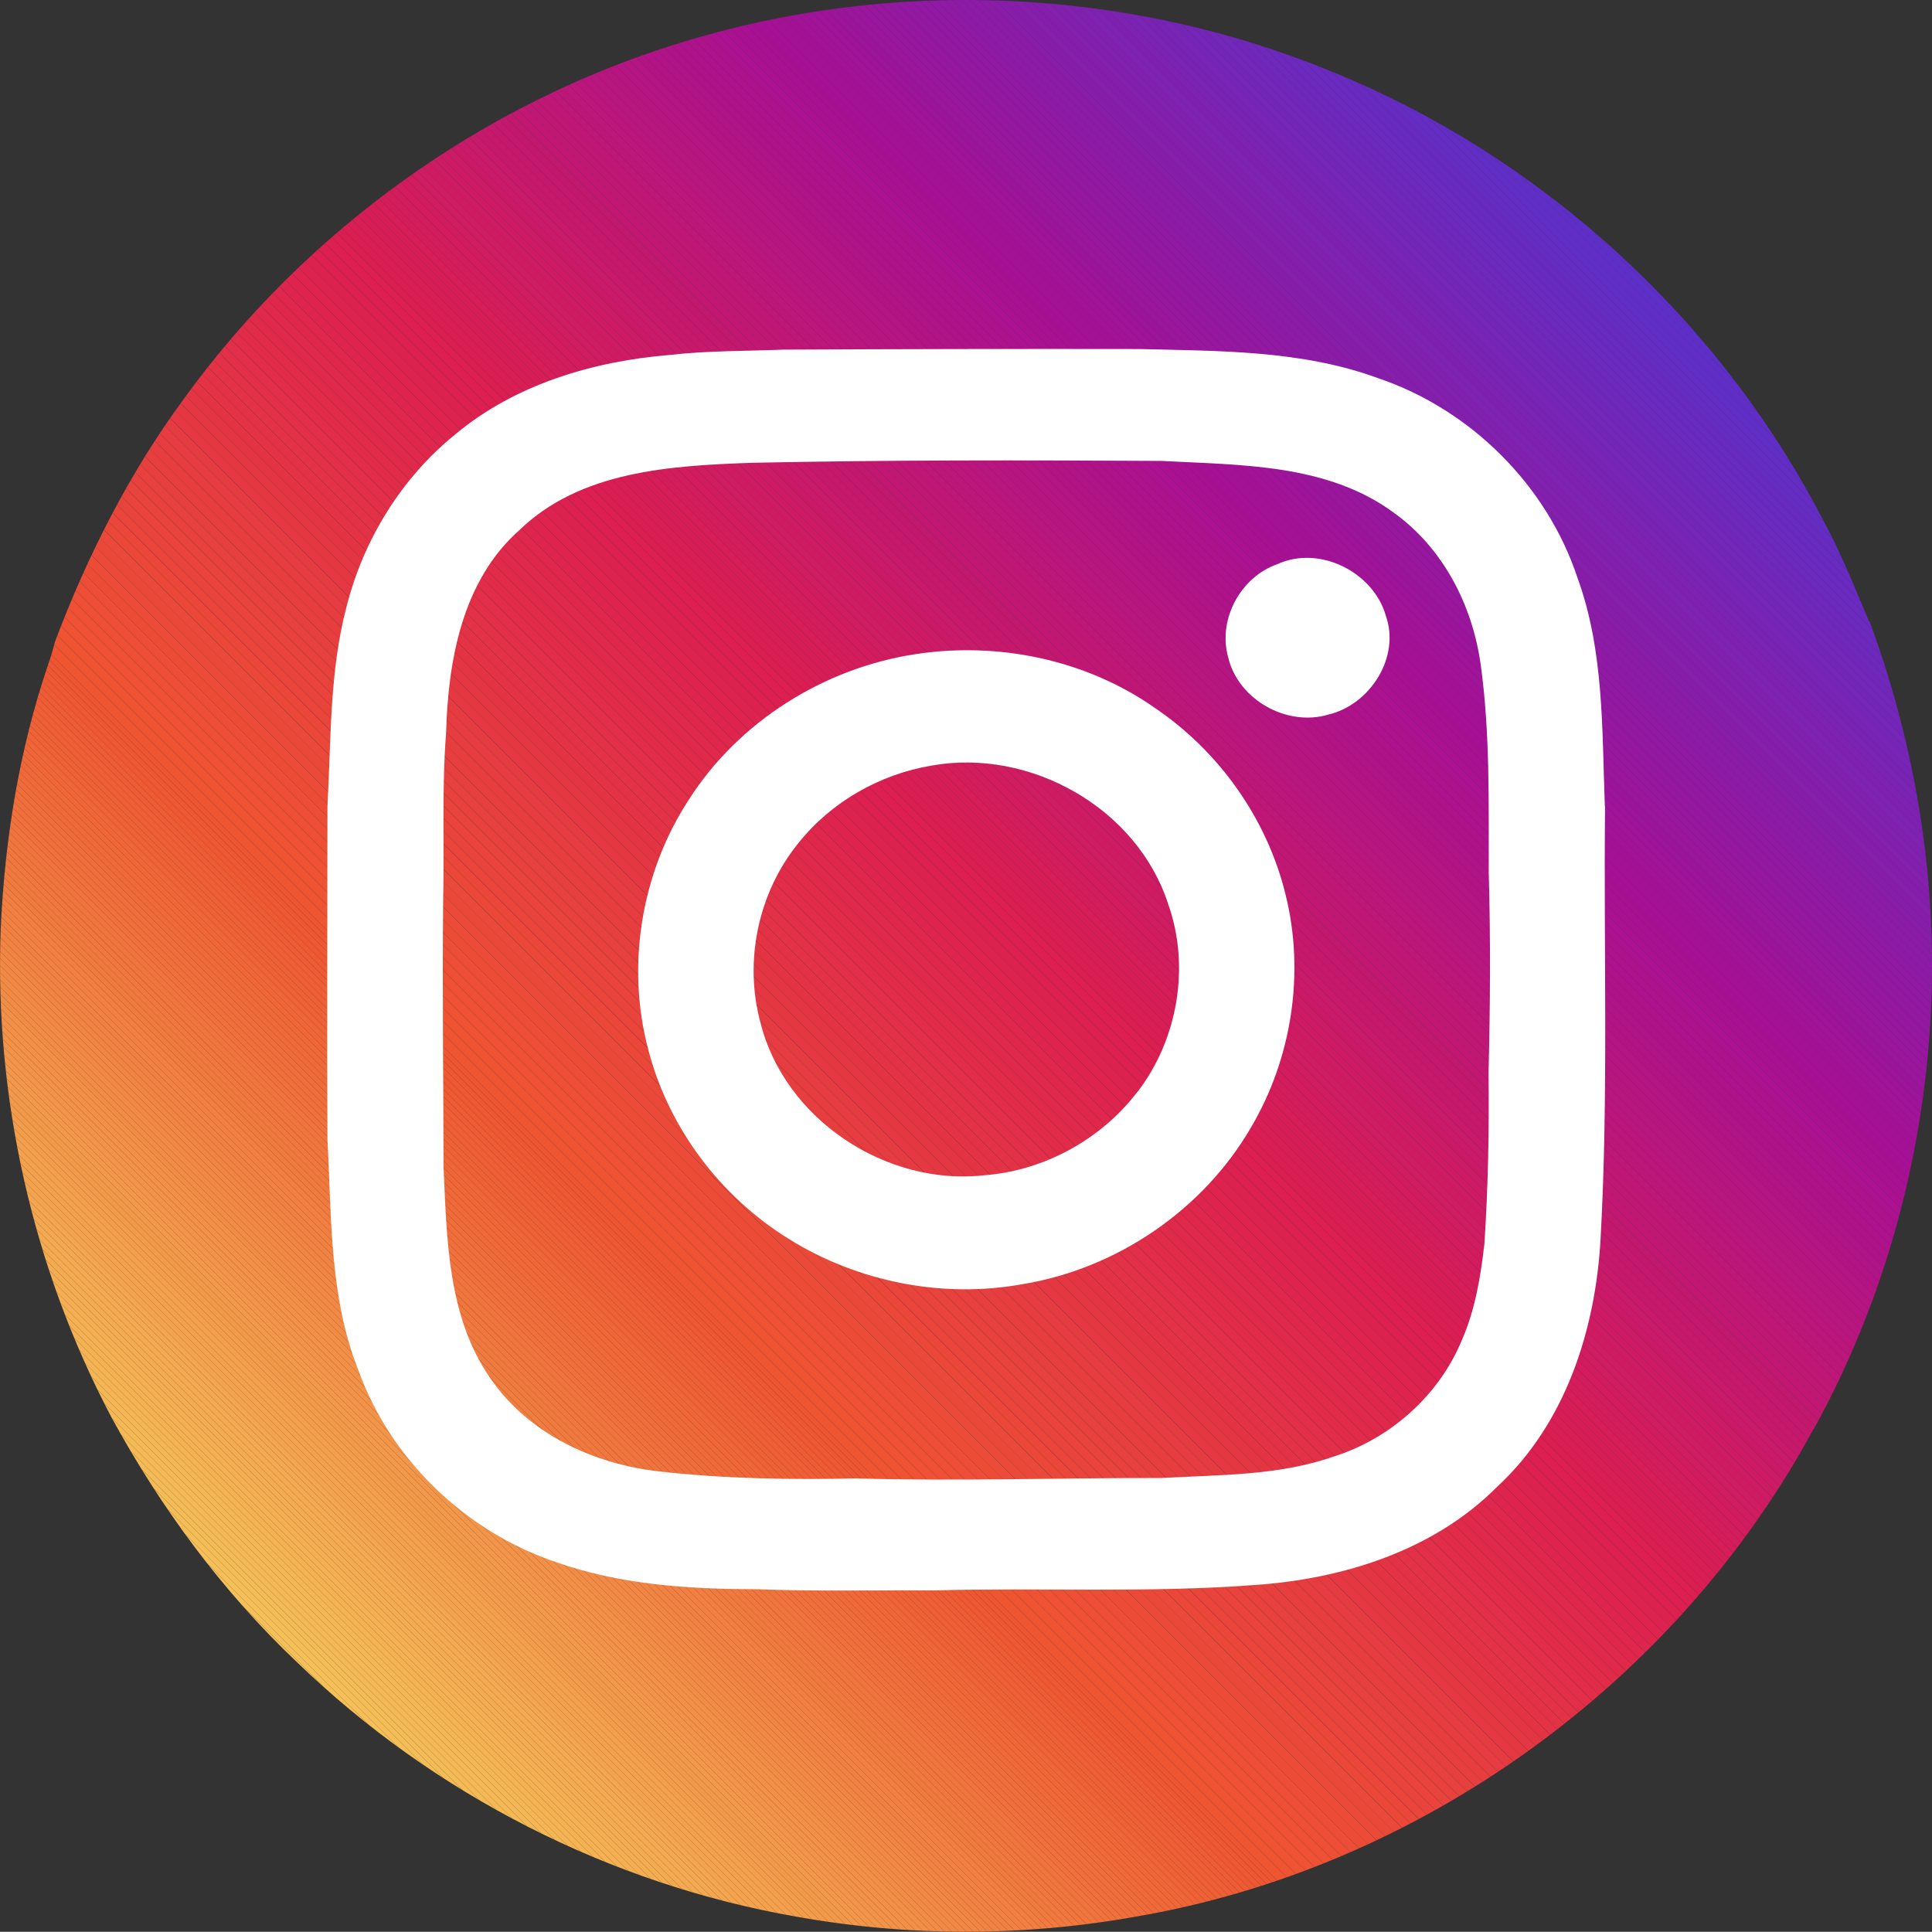
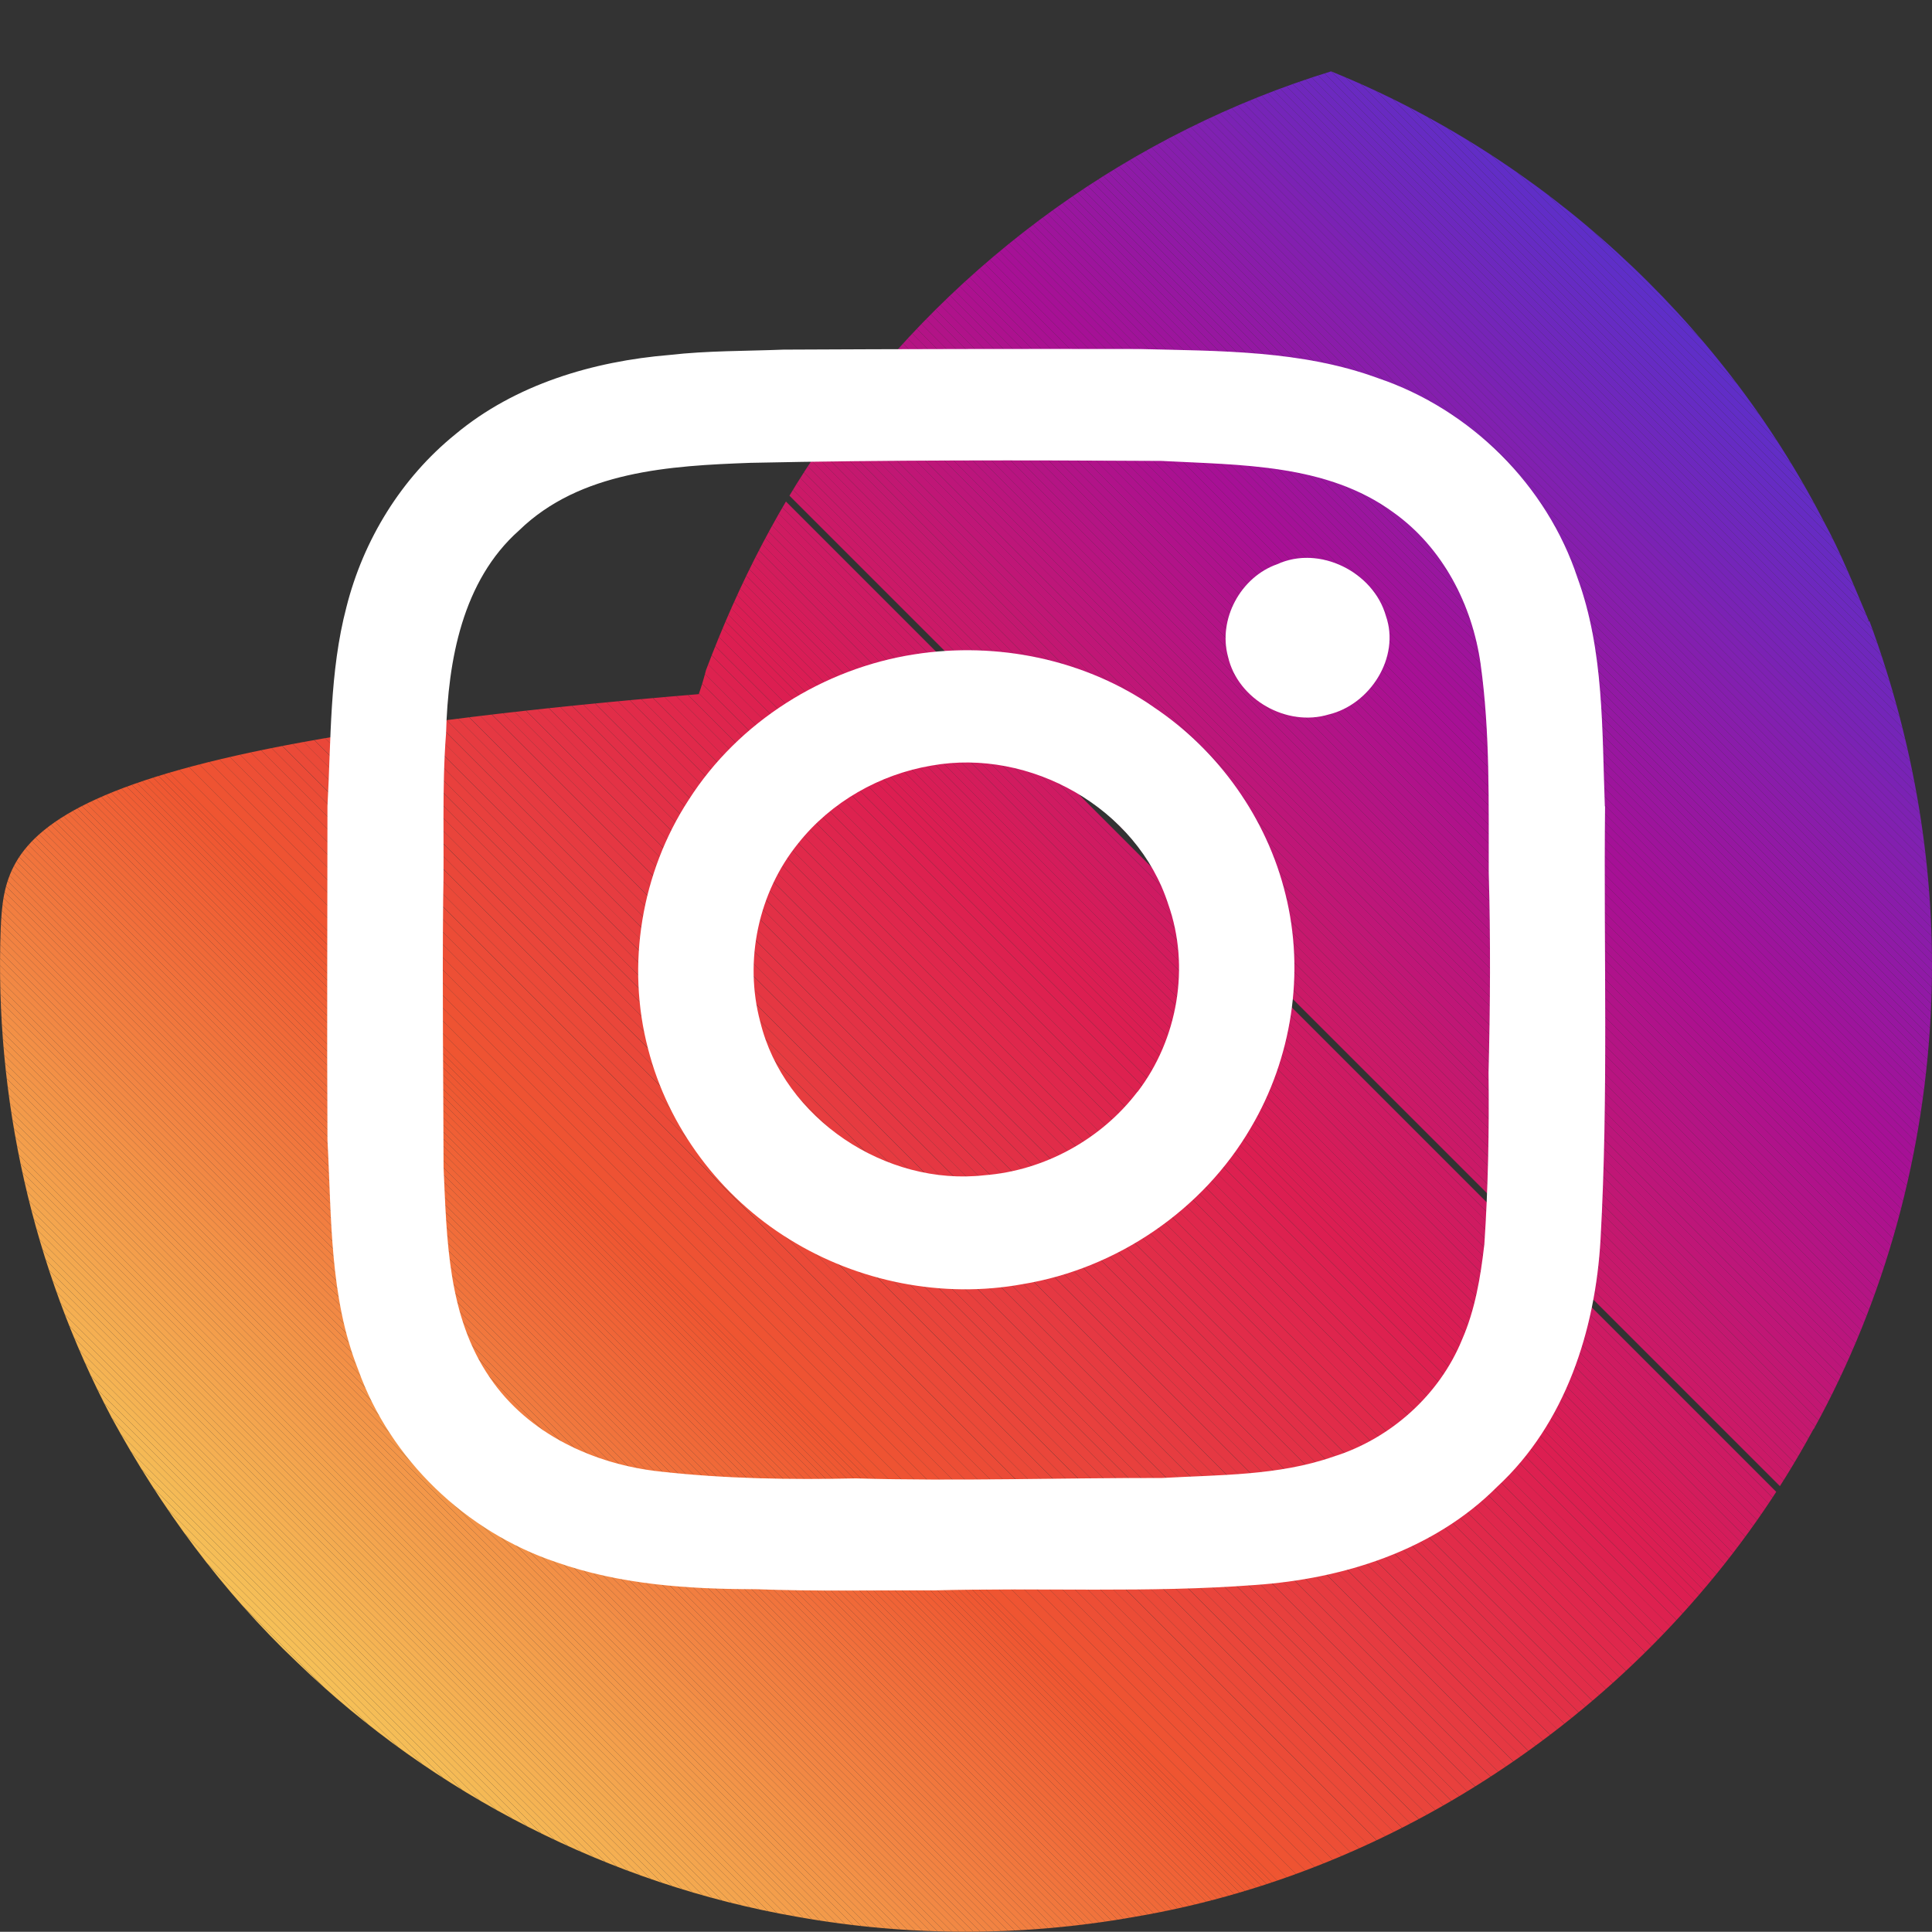
<svg xmlns="http://www.w3.org/2000/svg" id="Capa_2" data-name="Capa 2" viewBox="0 0 192.52 192.5">
  <rect x="0" y="0" width="192.52" height="192.5" fill="#333333" stroke="none" />
  <defs>
    <clipPath id="clippath">
-       <path d="M186.29,61.9l-.25.02.19-.05c-1.44-3.37-2.78-6.79-4.54-10-10.38-20.09-28.09-36.27-49.05-44.76C112.22-1.3,88.86-2.26,67.77,4.27c-19.74,6.06-37.34,18.74-49.44,35.46-5.44,7.39-9.62,15.64-12.85,24.21-.21.81-.44,1.61-.72,2.39C1.9,74.78.48,83.65.07,92.54c-.63,16.85,3.18,33.8,11.05,48.72,4.91,9,11.05,17.35,18.5,24.4,13.61,13.15,31.21,22.13,49.85,25.35,11.07,1.98,22.51,1.97,33.59,0,28.37-4.8,53.98-23.3,67.64-48.59h.03c7.18-13.02,11.15-27.73,11.72-42.58.5-12.91-1.68-25.84-6.16-37.95Z" fill="none" />
+       <path d="M186.29,61.9l-.25.02.19-.05c-1.44-3.37-2.78-6.79-4.54-10-10.38-20.09-28.09-36.27-49.05-44.76c-19.74,6.06-37.34,18.74-49.44,35.46-5.44,7.39-9.62,15.64-12.85,24.21-.21.81-.44,1.61-.72,2.39C1.9,74.78.48,83.65.07,92.54c-.63,16.85,3.18,33.8,11.05,48.72,4.91,9,11.05,17.35,18.5,24.4,13.61,13.15,31.21,22.13,49.85,25.35,11.07,1.98,22.51,1.97,33.59,0,28.37-4.8,53.98-23.3,67.64-48.59h.03c7.18-13.02,11.15-27.73,11.72-42.58.5-12.91-1.68-25.84-6.16-37.95Z" fill="none" />
    </clipPath>
  </defs>
  <g id="_ÎÓÈ_1" data-name="—ÎÓÈ_1">
    <g>
      <g clip-path="url(#clippath)">
        <polygon points="-.56 139.52 52.92 193 -.56 193 -.56 139.52" fill="#f6c65a" />
        <polygon points="-.56 138.81 53.63 193 52.92 193 -.56 139.52 -.56 138.81" fill="#f6c65a" />
        <polygon points="-.56 138.1 54.33 193 53.63 193 -.56 138.81 -.56 138.1" fill="#f6c55a" />
        <polygon points="-.56 137.4 55.04 193 54.33 193 -.56 138.1 -.56 137.4" fill="#f6c459" />
        <polygon points="-.56 136.69 55.75 193 55.04 193 -.56 137.4 -.56 136.69" fill="#f6c359" />
        <polygon points="-.56 135.98 56.46 193 55.75 193 -.56 136.69 -.56 135.98" fill="#f6c259" />
        <polygon points="-.56 135.27 57.16 193 56.46 193 -.56 135.98 -.56 135.27" fill="#f6c158" />
        <polygon points="-.56 134.57 57.87 193 57.16 193 -.56 135.27 -.56 134.57" fill="#f6c058" />
        <polygon points="-.56 133.86 58.58 193 57.87 193 -.56 134.57 -.56 133.86" fill="#f6bf57" />
        <polygon points="-.56 133.15 59.29 193 58.58 193 -.56 133.86 -.56 133.15" fill="#f6be57" />
        <polygon points="-.56 132.44 59.99 193 59.29 193 -.56 133.15 -.56 132.44" fill="#f5bd57" />
        <polygon points="-.56 131.74 60.7 193 59.99 193 -.56 132.44 -.56 131.74" fill="#f5bc56" />
        <polygon points="-.56 131.03 61.41 193 60.7 193 -.56 131.74 -.56 131.03" fill="#f5bb56" />
        <polygon points="-.56 130.32 62.12 193 61.41 193 -.56 131.03 -.56 130.32" fill="#f5ba56" />
        <polygon points="-.56 129.61 62.82 193 62.12 193 -.56 130.32 -.56 129.61" fill="#f5b955" />
        <polygon points="-.56 128.9 63.53 193 62.82 193 -.56 129.61 -.56 128.9" fill="#f5b855" />
        <polygon points="-.56 128.2 64.24 193 63.53 193 -.56 128.9 -.56 128.2" fill="#f5b755" />
        <polygon points="-.56 127.49 64.95 193 64.24 193 -.56 128.2 -.56 127.49" fill="#f5b654" />
        <polygon points="-.56 126.78 65.65 193 64.95 193 -.56 127.49 -.56 126.78" fill="#f5b554" />
        <polygon points="-.56 126.07 66.36 193 65.65 193 -.56 126.78 -.56 126.07" fill="#f5b453" />
        <polygon points="-.56 125.37 67.07 193 66.36 193 -.56 126.07 -.56 125.37" fill="#f5b353" />
        <polygon points="-.56 124.66 67.78 193 67.07 193 -.56 125.37 -.56 124.66" fill="#f5b253" />
        <polygon points="-.56 123.95 68.49 193 67.78 193 -.56 124.66 -.56 123.95" fill="#f5b152" />
        <polygon points="-.56 123.24 69.19 193 68.49 193 -.56 123.95 -.56 123.24" fill="#f5b052" />
        <polygon points="-.56 122.54 69.9 193 69.19 193 -.56 123.24 -.56 122.54" fill="#f5af52" />
        <polygon points="-.56 121.83 70.61 193 69.9 193 -.56 122.54 -.56 121.83" fill="#f5ae51" />
        <polygon points="-.56 121.12 71.32 193 70.61 193 -.56 121.83 -.56 121.12" fill="#f4ad51" />
        <polygon points="-.56 120.41 72.02 193 71.32 193 -.56 121.12 -.56 120.41" fill="#f4ac50" />
        <polygon points="-.56 119.71 72.73 193 72.02 193 -.56 120.41 -.56 119.71" fill="#f4ab50" />
        <polygon points="-.56 119 73.44 193 72.73 193 -.56 119.71 -.56 119" fill="#f4aa50" />
        <polygon points="-.56 118.29 74.15 193 73.44 193 -.56 119 -.56 118.29" fill="#f4a94f" />
        <polygon points="-.56 117.58 74.85 193 74.15 193 -.56 118.29 -.56 117.58" fill="#f4a84f" />
        <polygon points="-.56 116.87 75.56 193 74.85 193 -.56 117.58 -.56 116.87" fill="#f4a74f" />
        <polygon points="-.56 116.17 76.27 193 75.56 193 -.56 116.87 -.56 116.17" fill="#f4a64e" />
        <polygon points="-.56 115.46 76.98 193 76.27 193 -.56 116.17 -.56 115.46" fill="#f4a54e" />
        <polygon points="-.56 114.75 77.68 193 76.98 193 -.56 115.46 -.56 114.75" fill="#f4a44e" />
        <polygon points="-.56 114.04 78.39 193 77.68 193 -.56 114.75 -.56 114.04" fill="#f4a34d" />
        <polygon points="-.56 113.34 79.1 193 78.39 193 -.56 114.04 -.56 113.34" fill="#f4a24d" />
        <polygon points="-.56 112.63 79.81 193 79.1 193 -.56 113.34 -.56 112.63" fill="#f4a14c" />
        <polygon points="-.56 111.92 80.52 193 79.81 193 -.56 112.63 -.56 111.92" fill="#f4a04c" />
        <polygon points="-.56 111.21 81.22 193 80.52 193 -.56 111.92 -.56 111.21" fill="#f49f4c" />
        <polygon points="-.56 110.51 81.93 193 81.22 193 -.56 111.21 -.56 110.51" fill="#f49e4b" />
        <polygon points="-.56 109.8 82.64 193 81.93 193 -.56 110.51 -.56 109.8" fill="#f39d4b" />
        <polygon points="-.56 109.09 83.35 193 82.64 193 -.56 109.8 -.56 109.09" fill="#f39c4b" />
        <polygon points="-.56 108.38 84.05 193 83.35 193 -.56 109.09 -.56 108.38" fill="#f39b4a" />
        <polygon points="-.56 107.68 84.76 193 84.05 193 -.56 108.38 -.56 107.68" fill="#f39a4a" />
        <polygon points="-.56 106.97 85.47 193 84.76 193 -.56 107.68 -.56 106.97" fill="#f3994a" />
        <polygon points="-.56 106.26 86.18 193 85.47 193 -.56 106.97 -.56 106.26" fill="#f39849" />
        <polygon points="-.56 105.55 86.88 193 86.18 193 -.56 106.26 -.56 105.55" fill="#f39749" />
        <polygon points="-.56 104.85 87.59 193 86.88 193 -.56 105.55 -.56 104.85" fill="#f39648" />
        <polygon points="-.56 104.14 88.3 193 87.59 193 -.56 104.85 -.56 104.14" fill="#f39548" />
        <polygon points="-.56 103.43 89.01 193 88.3 193 -.56 104.14 -.56 103.43" fill="#f39448" />
        <polygon points="-.56 102.72 89.71 193 89.01 193 -.56 103.43 -.56 102.72" fill="#f39347" />
        <polygon points="-.56 102.01 90.42 193 89.71 193 -.56 102.72 -.56 102.01" fill="#f39247" />
        <polygon points="-.56 101.31 91.13 193 90.42 193 -.56 102.01 -.56 101.31" fill="#f39147" />
        <polygon points="-.56 100.6 91.84 193 91.13 193 -.56 101.31 -.56 100.6" fill="#f39046" />
        <polygon points="-.56 99.89 92.54 193 91.84 193 -.56 100.6 -.56 99.89" fill="#f38f46" />
        <polygon points="-.56 99.18 93.25 193 92.54 193 -.56 99.89 -.56 99.18" fill="#f38e46" />
        <polygon points="-.56 98.48 93.96 193 93.25 193 -.56 99.18 -.56 98.48" fill="#f28c45" />
        <polygon points="-.56 97.77 94.67 193 93.96 193 -.56 98.48 -.56 97.77" fill="#f28b45" />
        <polygon points="-.56 97.06 95.38 193 94.67 193 -.56 97.77 -.56 97.06" fill="#f28a44" />
        <polygon points="-.56 96.35 96.08 193 95.38 193 -.56 97.06 -.56 96.35" fill="#f28944" />
        <polygon points="-.56 95.65 96.79 193 96.08 193 -.56 96.35 -.56 95.65" fill="#f28844" />
        <polygon points="-.56 94.94 97.5 193 96.79 193 -.56 95.65 -.56 94.94" fill="#f28743" />
        <polygon points="-.56 94.23 98.21 193 97.5 193 -.56 94.94 -.56 94.23" fill="#f28643" />
        <polygon points="-.56 93.52 98.91 193 98.21 193 -.56 94.23 -.56 93.52" fill="#f28543" />
        <polygon points="-.56 92.82 99.62 193 98.91 193 -.56 93.52 -.56 92.82" fill="#f28442" />
        <polygon points="-.56 92.11 100.33 193 99.62 193 -.56 92.82 -.56 92.11" fill="#f28342" />
        <polygon points="-.56 91.4 101.04 193 100.33 193 -.56 92.11 -.56 91.4" fill="#f28241" />
        <polygon points="-.56 90.69 101.74 193 101.04 193 -.56 91.4 -.56 90.69" fill="#f28141" />
        <polygon points="-.56 89.98 102.45 193 101.74 193 -.56 90.69 -.56 89.98" fill="#f28041" />
        <polygon points="-.56 89.28 103.16 193 102.45 193 -.56 89.98 -.56 89.28" fill="#f27f40" />
        <polygon points="-.56 88.57 103.87 193 103.16 193 -.56 89.28 -.56 88.57" fill="#f27e40" />
        <polygon points="-.56 87.86 104.57 193 103.87 193 -.56 88.57 -.56 87.86" fill="#f27d40" />
        <polygon points="-.56 87.15 105.28 193 104.57 193 -.56 87.86 -.56 87.15" fill="#f17c3f" />
        <polygon points="-.56 86.45 105.99 193 105.28 193 -.56 87.15 -.56 86.45" fill="#f17b3f" />
        <polygon points="-.56 85.74 106.7 193 105.99 193 -.56 86.45 -.56 85.74" fill="#f17a3f" />
        <polygon points="-.56 85.03 107.41 193 106.7 193 -.56 85.74 -.56 85.03" fill="#f1793e" />
        <polygon points="-.56 84.32 108.11 193 107.41 193 -.56 85.03 -.56 84.32" fill="#f1783e" />
        <polygon points="-.56 83.62 108.82 193 108.11 193 -.56 84.32 -.56 83.62" fill="#f1773d" />
        <polygon points="-.56 82.91 109.53 193 108.82 193 -.56 83.62 -.56 82.91" fill="#f1763d" />
        <polygon points="-.56 82.2 110.24 193 109.53 193 -.56 82.91 -.56 82.2" fill="#f1753d" />
        <polygon points="-.56 81.49 110.94 193 110.24 193 -.56 82.2 -.56 81.49" fill="#f1743c" />
        <polygon points="-.56 80.79 111.65 193 110.94 193 -.56 81.49 -.56 80.79" fill="#f1733c" />
        <polygon points="-.56 80.08 112.36 193 111.65 193 -.56 80.79 -.56 80.08" fill="#f1723c" />
        <polygon points="-.56 79.37 113.07 193 112.36 193 -.56 80.08 -.56 79.37" fill="#f1713b" />
        <polygon points="-.56 78.66 113.77 193 113.07 193 -.56 79.37 -.56 78.66" fill="#f1703b" />
        <polygon points="-.56 77.96 114.48 193 113.77 193 -.56 78.66 -.56 77.96" fill="#f16f3b" />
        <polygon points="-.56 77.25 115.19 193 114.48 193 -.56 77.96 -.56 77.25" fill="#f16e3a" />
        <polygon points="-.56 76.54 115.9 193 115.19 193 -.56 77.25 -.56 76.54" fill="#f16d3a" />
        <polygon points="-.56 75.83 116.6 193 115.9 193 -.56 76.54 -.56 75.83" fill="#f06c39" />
        <polygon points="-.56 75.12 117.31 193 116.6 193 -.56 75.83 -.56 75.12" fill="#f06b39" />
        <polygon points="-.56 74.42 118.02 193 117.31 193 -.56 75.12 -.56 74.42" fill="#f06a39" />
        <polygon points="-.56 73.71 118.73 193 118.02 193 -.56 74.42 -.56 73.71" fill="#f06938" />
        <polygon points="-.56 73 119.43 193 118.73 193 -.56 73.71 -.56 73" fill="#f06838" />
        <polygon points="-.56 72.29 120.14 193 119.43 193 -.56 73 -.56 72.29" fill="#f06738" />
        <polygon points="-.56 71.59 120.85 193 120.14 193 -.56 72.29 -.56 71.59" fill="#f06637" />
        <polygon points="-.56 70.88 121.56 193 120.85 193 -.56 71.59 -.56 70.88" fill="#f06537" />
        <polygon points="-.56 70.17 122.27 193 121.56 193 -.56 70.88 -.56 70.17" fill="#f06436" />
        <polygon points="-.56 69.46 122.97 193 122.27 193 -.56 70.17 -.56 69.46" fill="#f06336" />
        <polygon points="-.56 68.76 123.68 193 122.97 193 -.56 69.46 -.56 68.76" fill="#f06236" />
        <polygon points="-.56 68.05 124.39 193 123.68 193 -.56 68.76 -.56 68.05" fill="#f06135" />
        <polygon points="-.56 67.34 125.1 193 124.39 193 -.56 68.05 -.56 67.34" fill="#f06035" />
        <polygon points="-.56 66.63 125.8 193 125.1 193 -.56 67.34 -.56 66.63" fill="#f05f35" />
        <polygon points="-.56 65.93 126.51 193 125.8 193 -.56 66.63 -.56 65.93" fill="#f05e34" />
        <polygon points="-.56 65.22 127.22 193 126.51 193 -.56 65.93 -.56 65.22" fill="#f05d34" />
        <polygon points="-.56 64.51 127.93 193 127.22 193 -.56 65.22 -.56 64.51" fill="#ef5c34" />
        <polygon points="-.56 63.8 128.63 193 127.93 193 -.56 64.51 -.56 63.8" fill="#ef5b33" />
        <polygon points="-.56 63.09 129.34 193 128.63 193 -.56 63.8 -.56 63.09" fill="#ef5a33" />
        <polygon points="-.56 62.39 130.05 193 129.34 193 -.56 63.09 -.56 62.39" fill="#ef5932" />
        <polygon points="-.56 61.68 130.76 193 130.05 193 -.56 62.39 -.56 61.68" fill="#ef5832" />
        <polygon points="-.56 60.97 131.46 193 130.76 193 -.56 61.68 -.56 60.97" fill="#ef5732" />
        <polygon points="-.56 60.26 132.17 193 131.46 193 -.56 60.97 -.56 60.26" fill="#ef5631" />
        <polygon points="-.56 59.56 132.88 193 132.17 193 -.56 60.26 -.56 59.56" fill="#ef5531" />
        <polygon points="-.56 58.29 134.14 193 132.88 193 -.56 59.56 -.56 58.29" fill="#ef5531" />
        <polygon points="-.56 57.03 135.41 193 134.14 193 -.56 58.29 -.56 57.03" fill="#ef5432" />
        <polygon points="-.56 55.76 136.67 193 135.41 193 -.56 57.03 -.56 55.76" fill="#ee5332" />
        <polygon points="-.56 54.5 137.94 193 136.67 193 -.56 55.76 -.56 54.5" fill="#ee5233" />
        <polygon points="-.56 53.24 139.2 193 137.94 193 -.56 54.5 -.56 53.24" fill="#ee5133" />
        <polygon points="-.56 51.97 140.47 193 139.2 193 -.56 53.24 -.56 51.97" fill="#ed5034" />
        <polygon points="-.56 51.18 -.33 50.94 141.73 193 140.47 193 -.56 51.97 -.56 51.18" fill="#ed4f35" />
        <polygon points="-.33 50.94 .31 50.31 142.99 193 141.73 193 -.33 50.94" fill="#ed4e35" />
        <polygon points=".31 50.31 .94 49.68 144.26 193 142.99 193 .31 50.31" fill="#ec4d36" />
        <polygon points=".94 49.68 1.57 49.05 145.06 192.53 144.6 193 144.26 193 .94 49.68" fill="#ec4c36" />
        <rect x="73.18" y="19.01" width=".89" height="202.93" transform="translate(-63.62 87.35) rotate(-45)" fill="#eb4b37" />
        <rect x="73.82" y="18.38" width=".89" height="202.93" transform="translate(-62.99 87.61) rotate(-45)" fill="#eb4a38" />
        <rect x="74.45" y="17.75" width=".89" height="202.93" transform="translate(-62.36 87.87) rotate(-45)" fill="#eb4938" />
        <rect x="75.08" y="17.12" width=".89" height="202.93" transform="translate(-61.73 88.14) rotate(-45)" fill="#ea4839" />
        <rect x="75.71" y="16.48" width=".89" height="202.93" transform="translate(-61.09 88.4) rotate(-45)" fill="#ea4739" />
        <rect x="76.34" y="15.85" width=".89" height="202.93" transform="translate(-60.46 88.66) rotate(-45)" fill="#ea463a" />
        <rect x="76.98" y="15.22" width=".89" height="202.93" transform="translate(-59.83 88.92) rotate(-45)" fill="#e9453a" />
        <rect x="77.61" y="14.59" width=".89" height="202.93" transform="translate(-59.2 89.18) rotate(-45)" fill="#e9443b" />
        <rect x="78.24" y="13.95" width=".89" height="202.93" transform="translate(-58.56 89.45) rotate(-45)" fill="#e9433c" />
        <rect x="78.87" y="13.32" width=".89" height="202.93" transform="translate(-57.93 89.71) rotate(-45)" fill="#e8423c" />
        <rect x="79.51" y="12.69" width=".89" height="202.93" transform="translate(-57.3 89.97) rotate(-45)" fill="#e8413d" />
        <rect x="80.14" y="12.06" width=".89" height="202.93" transform="translate(-56.67 90.23) rotate(-45)" fill="#e8403d" />
        <rect x="80.77" y="11.43" width=".89" height="202.93" transform="translate(-56.04 90.49) rotate(-45)" fill="#e73f3e" />
        <rect x="81.4" y="10.79" width=".89" height="202.93" transform="translate(-55.4 90.75) rotate(-45)" fill="#e73e3f" />
        <rect x="82.03" y="10.16" width=".89" height="202.93" transform="translate(-54.77 91.02) rotate(-45)" fill="#e73d3f" />
        <rect x="82.67" y="9.53" width=".89" height="202.93" transform="translate(-54.14 91.28) rotate(-45)" fill="#e63c40" />
        <rect x="83.3" y="8.9" width=".89" height="202.93" transform="translate(-53.51 91.54) rotate(-45)" fill="#e63b40" />
        <rect x="83.93" y="8.27" width=".89" height="202.93" transform="translate(-52.88 91.8) rotate(-45)" fill="#e63a41" />
        <rect x="84.56" y="7.63" width=".89" height="202.93" transform="translate(-52.24 92.06) rotate(-45)" fill="#e53842" />
        <rect x="85.19" y="7" width=".89" height="202.93" transform="translate(-51.61 92.33) rotate(-45)" fill="#e53742" />
        <rect x="85.83" y="6.37" width=".89" height="202.93" transform="translate(-50.98 92.59) rotate(-45)" fill="#e43643" />
        <rect x="86.46" y="5.74" width=".89" height="202.93" transform="translate(-50.35 92.85) rotate(-45)" fill="#e43543" />
        <rect x="87.09" y="5.1" width=".89" height="202.93" transform="translate(-49.72 93.11) rotate(-45)" fill="#e43444" />
        <rect x="87.72" y="4.47" width=".89" height="202.93" transform="translate(-49.08 93.37) rotate(-45)" fill="#e33345" />
        <rect x="88.35" y="3.84" width=".89" height="202.93" transform="translate(-48.45 93.64) rotate(-45)" fill="#e33245" />
        <rect x="88.99" y="3.21" width=".89" height="202.93" transform="translate(-47.82 93.9) rotate(-45)" fill="#e33146" />
        <rect x="89.62" y="2.58" width=".89" height="202.93" transform="translate(-47.19 94.16) rotate(-45)" fill="#e23046" />
        <rect x="90.25" y="1.94" width=".89" height="202.93" transform="translate(-46.55 94.42) rotate(-45)" fill="#e22f47" />
        <rect x="90.88" y="1.31" width=".89" height="202.93" transform="translate(-45.92 94.68) rotate(-45)" fill="#e22e48" />
        <rect x="91.52" y=".68" width=".89" height="202.93" transform="translate(-45.29 94.94) rotate(-45)" fill="#e12d48" />
        <rect x="92.15" y=".05" width=".89" height="202.93" transform="translate(-44.66 95.21) rotate(-45)" fill="#e12c49" />
        <rect x="92.78" y="-.58" width=".89" height="202.93" transform="translate(-44.03 95.47) rotate(-45)" fill="#e12b49" />
        <rect x="93.41" y="-1.22" width=".89" height="202.93" transform="translate(-43.39 95.73) rotate(-45)" fill="#e02a4a" />
        <rect x="94.04" y="-1.85" width=".89" height="202.93" transform="translate(-42.76 95.99) rotate(-45)" fill="#e0294a" />
        <rect x="94.68" y="-2.48" width=".89" height="202.93" transform="translate(-42.13 96.25) rotate(-45)" fill="#e0284b" />
        <rect x="95.31" y="-3.11" width=".89" height="202.93" transform="translate(-41.5 96.52) rotate(-45)" fill="#df274c" />
        <rect x="95.94" y="-3.74" width=".89" height="202.93" transform="translate(-40.87 96.78) rotate(-45)" fill="#df264c" />
        <rect x="96.57" y="-4.38" width=".89" height="202.93" transform="translate(-40.23 97.04) rotate(-45)" fill="#de254d" />
        <rect x="97.2" y="-5.01" width=".89" height="202.93" transform="translate(-39.6 97.3) rotate(-45)" fill="#de244d" />
        <rect x="97.84" y="-5.64" width=".89" height="202.93" transform="translate(-38.97 97.56) rotate(-45)" fill="#de234e" />
        <rect x="98.47" y="-6.27" width=".89" height="202.93" transform="translate(-38.34 97.82) rotate(-45)" fill="#dd224f" />
        <rect x="99.1" y="-6.91" width=".89" height="202.93" transform="translate(-37.71 98.09) rotate(-45)" fill="#dd214f" />
        <rect x="99.73" y="-7.54" width=".89" height="202.93" transform="translate(-37.07 98.35) rotate(-45)" fill="#dd2050" />
        <rect x="100.37" y="-8.17" width=".89" height="202.93" transform="translate(-36.44 98.61) rotate(-45)" fill="#dc1f50" />
        <rect x="101" y="-8.8" width=".89" height="202.93" transform="translate(-35.81 98.87) rotate(-45)" fill="#dc1e51" />
        <rect x="101.66" y="-9.35" width=".67" height="202.93" transform="translate(-35.26 99.1) rotate(-45)" fill="#dc1e51" />
        <rect x="102.14" y="-9.83" width=".67" height="202.93" transform="translate(-34.78 99.3) rotate(-45)" fill="#db1e52" />
        <rect x="102.61" y="-10.3" width=".67" height="202.93" transform="translate(-34.31 99.49) rotate(-45)" fill="#da1e53" />
        <rect x="103.08" y="-10.77" width=".67" height="202.93" transform="translate(-33.84 99.69) rotate(-45)" fill="#da1d54" />
        <rect x="103.55" y="-11.25" width=".67" height="202.93" transform="translate(-33.36 99.88) rotate(-45)" fill="#d91d55" />
        <rect x="104.03" y="-11.72" width=".67" height="202.93" transform="translate(-32.89 100.08) rotate(-45)" fill="#d81d56" />
        <rect x="104.5" y="-12.19" width=".67" height="202.93" transform="translate(-32.42 100.28) rotate(-45)" fill="#d71d57" />
        <rect x="104.97" y="-12.66" width=".67" height="202.93" transform="translate(-31.95 100.47) rotate(-45)" fill="#d61d58" />
        <rect x="105.45" y="-13.14" width=".67" height="202.93" transform="translate(-31.47 100.67) rotate(-45)" fill="#d61c59" />
        <rect x="105.92" y="-13.61" width=".67" height="202.93" transform="translate(-31 100.86) rotate(-45)" fill="#d51c5a" />
        <rect x="106.39" y="-14.08" width=".67" height="202.93" transform="translate(-30.53 101.06) rotate(-45)" fill="#d41c5b" />
        <rect x="106.86" y="-14.56" width=".67" height="202.93" transform="translate(-30.05 101.26) rotate(-45)" fill="#d31c5c" />
        <rect x="107.34" y="-15.03" width=".67" height="202.93" transform="translate(-29.58 101.45) rotate(-45)" fill="#d31b5d" />
        <rect x="107.81" y="-15.5" width=".67" height="202.93" transform="translate(-29.11 101.65) rotate(-45)" fill="#d21b5e" />
        <rect x="108.28" y="-15.97" width=".67" height="202.93" transform="translate(-28.64 101.84) rotate(-45)" fill="#d11b5f" />
        <rect x="108.76" y="-16.45" width=".67" height="202.93" transform="translate(-28.16 102.04) rotate(-45)" fill="#d01b60" />
        <rect x="109.23" y="-16.92" width=".67" height="202.93" transform="translate(-27.69 102.23) rotate(-45)" fill="#cf1b61" />
        <rect x="109.7" y="-17.39" width=".67" height="202.93" transform="translate(-27.22 102.43) rotate(-45)" fill="#cf1a62" />
        <rect x="110.17" y="-17.87" width=".67" height="202.93" transform="translate(-26.74 102.63) rotate(-45)" fill="#ce1a63" />
        <rect x="110.65" y="-18.34" width=".67" height="202.93" transform="translate(-26.27 102.82) rotate(-45)" fill="#cd1a64" />
-         <rect x="111.12" y="-18.81" width=".67" height="202.93" transform="translate(-25.8 103.02) rotate(-45)" fill="#cc1a65" />
        <rect x="111.59" y="-19.29" width=".67" height="202.93" transform="translate(-25.33 103.21) rotate(-45)" fill="#cb1a66" />
        <rect x="112.07" y="-19.76" width=".67" height="202.93" transform="translate(-24.85 103.41) rotate(-45)" fill="#cb1967" />
        <rect x="112.54" y="-20.23" width=".67" height="202.93" transform="translate(-24.38 103.61) rotate(-45)" fill="#ca1968" />
        <rect x="113.01" y="-20.7" width=".67" height="202.93" transform="translate(-23.91 103.8) rotate(-45)" fill="#c91969" />
        <rect x="113.49" y="-21.18" width=".67" height="202.93" transform="translate(-23.43 104) rotate(-45)" fill="#c8196a" />
        <rect x="113.96" y="-21.65" width=".67" height="202.93" transform="translate(-22.96 104.19) rotate(-45)" fill="#c7196b" />
        <rect x="114.43" y="-22.12" width=".67" height="202.93" transform="translate(-22.49 104.39) rotate(-45)" fill="#c7186c" />
        <rect x="114.9" y="-22.6" width=".67" height="202.93" transform="translate(-22.01 104.59) rotate(-45)" fill="#c6186d" />
        <rect x="115.38" y="-23.07" width=".67" height="202.93" transform="translate(-21.54 104.78) rotate(-45)" fill="#c5186e" />
        <rect x="115.85" y="-23.54" width=".67" height="202.93" transform="translate(-21.07 104.98) rotate(-45)" fill="#c4186f" />
        <rect x="116.32" y="-24.01" width=".67" height="202.93" transform="translate(-20.6 105.17) rotate(-45)" fill="#c31870" />
        <rect x="116.8" y="-24.49" width=".67" height="202.93" transform="translate(-20.12 105.37) rotate(-45)" fill="#c31771" />
        <rect x="117.27" y="-24.96" width=".67" height="202.93" transform="translate(-19.65 105.56) rotate(-45)" fill="#c21772" />
        <rect x="117.74" y="-25.43" width=".67" height="202.93" transform="translate(-19.18 105.76) rotate(-45)" fill="#c11774" />
        <rect x="118.21" y="-25.91" width=".67" height="202.93" transform="translate(-18.7 105.96) rotate(-45)" fill="#c01775" />
        <rect x="118.69" y="-26.38" width=".67" height="202.93" transform="translate(-18.23 106.15) rotate(-45)" fill="#c01676" />
        <rect x="119.16" y="-26.85" width=".67" height="202.93" transform="translate(-17.76 106.35) rotate(-45)" fill="#bf1677" />
        <rect x="119.63" y="-27.33" width=".67" height="202.93" transform="translate(-17.29 106.54) rotate(-45)" fill="#be1678" />
        <rect x="120.11" y="-27.8" width=".67" height="202.93" transform="translate(-16.81 106.74) rotate(-45)" fill="#bd1679" />
        <rect x="120.58" y="-28.27" width=".67" height="202.93" transform="translate(-16.34 106.94) rotate(-45)" fill="#bc167a" />
        <polygon points="49.41 1.21 49.88 .74 192.95 143.81 192.95 144.65 192.89 144.7 49.41 1.21" fill="#bc157b" />
        <polygon points="49.88 .74 50.35 .26 192.95 142.86 192.95 143.81 49.88 .74" fill="#bb157c" />
        <polygon points="50.35 .26 50.82 -.21 192.95 141.92 192.95 142.86 50.35 .26" fill="#ba157d" />
        <polygon points="50.82 -.21 51.3 -.68 192.95 140.97 192.95 141.92 50.82 -.21" fill="#b9157e" />
        <polygon points="51.3 -.68 51.77 -1.15 192.95 140.02 192.95 140.97 51.3 -.68" fill="#b8157f" />
        <polygon points="51.77 -1.15 52.24 -1.63 192.95 139.08 192.95 140.02 51.77 -1.15" fill="#b81480" />
        <polygon points="52.24 -1.63 52.72 -2.1 192.95 138.13 192.95 139.08 52.24 -1.63" fill="#b71481" />
        <polygon points="52.72 -2.1 52.87 -2.26 53.5 -2.26 192.95 137.19 192.95 138.13 52.72 -2.1" fill="#b61482" />
        <polygon points="54.45 -2.26 192.95 136.24 192.95 137.19 53.5 -2.26 54.45 -2.26" fill="#b51483" />
        <polygon points="55.4 -2.26 192.95 135.3 192.95 136.24 54.45 -2.26 55.4 -2.26" fill="#b41484" />
        <polygon points="56.34 -2.26 192.95 134.35 192.95 135.3 55.4 -2.26 56.34 -2.26" fill="#b41385" />
        <polygon points="57.29 -2.26 192.95 133.4 192.95 134.35 56.34 -2.26 57.29 -2.26" fill="#b31386" />
        <polygon points="58.23 -2.26 192.95 132.46 192.95 133.4 57.29 -2.26 58.23 -2.26" fill="#b21387" />
        <polygon points="59.18 -2.26 192.95 131.51 192.95 132.46 58.23 -2.26 59.18 -2.26" fill="#b11388" />
        <polygon points="60.12 -2.26 192.95 130.57 192.95 131.51 59.18 -2.26 60.12 -2.26" fill="#b01389" />
        <polygon points="61.07 -2.26 192.95 129.62 192.95 130.57 60.12 -2.26 61.07 -2.26" fill="#b0128a" />
        <polygon points="62.02 -2.26 192.95 128.67 192.95 129.62 61.07 -2.26 62.02 -2.26" fill="#af128b" />
        <polygon points="62.96 -2.26 192.95 127.73 192.95 128.67 62.02 -2.26 62.96 -2.26" fill="#ae128c" />
        <polygon points="63.91 -2.26 192.95 126.78 192.95 127.73 62.96 -2.26 63.91 -2.26" fill="#ad128d" />
        <polygon points="64.85 -2.26 192.95 125.84 192.95 126.78 63.91 -2.26 64.85 -2.26" fill="#ad118e" />
        <polygon points="65.8 -2.26 192.95 124.89 192.95 125.84 64.85 -2.26 65.8 -2.26" fill="#ac118f" />
        <polygon points="66.75 -2.26 192.95 123.94 192.95 124.89 65.8 -2.26 66.75 -2.26" fill="#ab1190" />
        <polygon points="67.69 -2.26 192.95 123 192.95 123.94 66.75 -2.26 67.69 -2.26" fill="#aa1191" />
        <polygon points="68.64 -2.26 192.95 122.05 192.95 123 67.69 -2.26 68.64 -2.26" fill="#a91192" />
        <polygon points="69.58 -2.26 192.95 121.11 192.95 122.05 68.64 -2.26 69.58 -2.26" fill="#a91093" />
        <polygon points="70.53 -2.26 192.95 120.16 192.95 121.11 69.58 -2.26 70.53 -2.26" fill="#a81094" />
        <polygon points="71.47 -2.26 192.95 119.22 192.95 120.16 70.53 -2.26 71.47 -2.26" fill="#a71095" />
        <polygon points="72.32 -2.26 192.95 118.37 192.95 119.22 71.47 -2.26 72.32 -2.26" fill="#a71095" />
        <polygon points="73.17 -2.26 192.95 117.52 192.95 118.37 72.32 -2.26 73.17 -2.26" fill="#a61096" />
        <polygon points="74.02 -2.26 192.95 116.67 192.95 117.52 73.17 -2.26 74.02 -2.26" fill="#a51196" />
        <polygon points="74.87 -2.26 192.95 115.82 192.95 116.67 74.02 -2.26 74.87 -2.26" fill="#a41197" />
        <polygon points="75.72 -2.26 192.95 114.97 192.95 115.82 74.87 -2.26 75.72 -2.26" fill="#a31298" />
        <polygon points="76.57 -2.26 192.95 114.12 192.95 114.97 75.72 -2.26 76.57 -2.26" fill="#a21299" />
        <polygon points="77.42 -2.26 192.95 113.27 192.95 114.12 76.57 -2.26 77.42 -2.26" fill="#a11399" />
        <polygon points="78.27 -2.26 192.95 112.42 192.95 113.27 77.42 -2.26 78.27 -2.26" fill="#a0139a" />
        <polygon points="79.12 -2.26 192.95 111.58 192.95 112.42 78.27 -2.26 79.12 -2.26" fill="#9f139b" />
        <polygon points="79.96 -2.26 192.95 110.73 192.95 111.58 79.12 -2.26 79.96 -2.26" fill="#9e149b" />
        <polygon points="80.81 -2.26 192.95 109.88 192.95 110.73 79.96 -2.26 80.81 -2.26" fill="#9d149c" />
        <polygon points="81.66 -2.26 192.95 109.03 192.95 109.88 80.81 -2.26 81.66 -2.26" fill="#9c159d" />
        <polygon points="82.51 -2.26 192.95 108.18 192.95 109.03 81.66 -2.26 82.51 -2.26" fill="#9b159e" />
        <polygon points="83.36 -2.26 192.95 107.33 192.95 108.18 82.51 -2.26 83.36 -2.26" fill="#9a169e" />
        <polygon points="84.21 -2.26 192.95 106.48 192.95 107.33 83.36 -2.26 84.21 -2.26" fill="#99169f" />
        <polygon points="85.06 -2.26 192.95 105.63 192.95 106.48 84.21 -2.26 85.06 -2.26" fill="#9816a0" />
        <polygon points="85.91 -2.26 192.95 104.78 192.95 105.63 85.06 -2.26 85.91 -2.26" fill="#9717a0" />
        <polygon points="86.76 -2.26 192.95 103.93 192.95 104.78 85.91 -2.26 86.76 -2.26" fill="#9617a1" />
        <polygon points="87.6 -2.26 192.95 103.09 192.95 103.93 86.76 -2.26 87.6 -2.26" fill="#9518a2" />
        <polygon points="88.45 -2.26 192.95 102.24 192.95 103.09 87.6 -2.26 88.45 -2.26" fill="#9418a3" />
        <polygon points="89.3 -2.26 192.95 101.39 192.95 102.24 88.45 -2.26 89.3 -2.26" fill="#9318a3" />
        <polygon points="90.15 -2.26 192.95 100.54 192.95 101.39 89.3 -2.26 90.15 -2.26" fill="#9219a4" />
        <polygon points="91 -2.26 192.95 99.69 192.95 100.54 90.15 -2.26 91 -2.26" fill="#9119a5" />
        <polygon points="91.85 -2.26 192.95 98.84 192.95 99.69 91 -2.26 91.85 -2.26" fill="#901aa6" />
        <polygon points="92.7 -2.26 192.95 97.99 192.95 98.84 91.85 -2.26 92.7 -2.26" fill="#8f1aa6" />
        <polygon points="93.55 -2.26 192.95 97.14 192.95 97.99 92.7 -2.26 93.55 -2.26" fill="#8e1ba7" />
        <polygon points="94.4 -2.26 192.95 96.29 192.95 97.14 93.55 -2.26 94.4 -2.26" fill="#8d1ba8" />
        <polygon points="95.25 -2.26 192.95 95.45 192.95 96.29 94.4 -2.26 95.25 -2.26" fill="#8c1ba8" />
        <polygon points="96.09 -2.26 192.95 94.6 192.95 95.45 95.25 -2.26 96.09 -2.26" fill="#8b1ca9" />
        <polygon points="96.94 -2.26 192.95 93.75 192.95 94.6 96.09 -2.26 96.94 -2.26" fill="#8a1caa" />
        <polygon points="97.79 -2.26 192.95 92.9 192.95 93.75 96.94 -2.26 97.79 -2.26" fill="#891dab" />
        <polygon points="98.64 -2.26 192.95 92.05 192.95 92.9 97.79 -2.26 98.64 -2.26" fill="#881dab" />
        <polygon points="99.49 -2.26 192.95 91.2 192.95 92.05 98.64 -2.26 99.49 -2.26" fill="#871eac" />
        <polygon points="100.34 -2.26 192.95 90.35 192.95 91.2 99.49 -2.26 100.34 -2.26" fill="#861ead" />
        <polygon points="101.19 -2.26 192.95 89.5 192.95 90.35 100.34 -2.26 101.19 -2.26" fill="#851ead" />
        <polygon points="102.04 -2.26 192.95 88.65 192.95 89.5 101.19 -2.26 102.04 -2.26" fill="#841fae" />
        <polygon points="102.89 -2.26 192.95 87.8 192.95 88.65 102.04 -2.26 102.89 -2.26" fill="#831faf" />
        <polygon points="103.73 -2.26 192.95 86.96 192.95 87.8 102.89 -2.26 103.73 -2.26" fill="#8220b0" />
        <polygon points="104.58 -2.26 192.95 86.11 192.95 86.96 103.73 -2.26 104.58 -2.26" fill="#8120b0" />
        <polygon points="105.43 -2.26 192.95 85.26 192.95 86.11 104.58 -2.26 105.43 -2.26" fill="#8021b1" />
        <polygon points="106.28 -2.26 192.95 84.41 192.95 85.26 105.43 -2.26 106.28 -2.26" fill="#7f21b2" />
        <polygon points="107.13 -2.26 192.95 83.56 192.95 84.41 106.28 -2.26 107.13 -2.26" fill="#7e21b2" />
        <polygon points="107.98 -2.26 192.95 82.71 192.95 83.56 107.13 -2.26 107.98 -2.26" fill="#7d22b3" />
        <polygon points="108.83 -2.26 192.95 81.86 192.95 82.71 107.98 -2.26 108.83 -2.26" fill="#7b22b4" />
        <polygon points="109.68 -2.26 192.95 81.01 192.95 81.86 108.83 -2.26 109.68 -2.26" fill="#7a23b5" />
        <polygon points="110.53 -2.26 192.95 80.16 192.95 81.01 109.68 -2.26 110.53 -2.26" fill="#7923b5" />
        <polygon points="111.37 -2.26 192.95 79.32 192.95 80.16 110.53 -2.26 111.37 -2.26" fill="#7823b6" />
        <polygon points="112.22 -2.26 192.95 78.47 192.95 79.32 111.37 -2.26 112.22 -2.26" fill="#7724b7" />
        <polygon points="113.07 -2.26 192.95 77.62 192.95 78.47 112.22 -2.26 113.07 -2.26" fill="#7624b7" />
        <polygon points="113.92 -2.26 192.95 76.77 192.95 77.62 113.07 -2.26 113.92 -2.26" fill="#7525b8" />
        <polygon points="114.77 -2.26 192.95 75.92 192.95 76.77 113.92 -2.26 114.77 -2.26" fill="#7425b9" />
        <polygon points="115.62 -2.26 192.95 75.07 192.95 75.92 114.77 -2.26 115.62 -2.26" fill="#7326ba" />
        <polygon points="116.47 -2.26 192.95 74.22 192.95 75.07 115.62 -2.26 116.47 -2.26" fill="#7226ba" />
        <polygon points="117.32 -2.26 192.95 73.37 192.95 74.22 116.47 -2.26 117.32 -2.26" fill="#7126bb" />
        <polygon points="118.17 -2.26 192.95 72.52 192.95 73.37 117.32 -2.26 118.17 -2.26" fill="#7027bc" />
        <polygon points="119.02 -2.26 192.95 71.68 192.95 72.52 118.17 -2.26 119.02 -2.26" fill="#6f27bc" />
        <polygon points="119.86 -2.26 192.95 70.83 192.95 71.68 119.02 -2.26 119.86 -2.26" fill="#6e28bd" />
        <polygon points="120.71 -2.26 192.95 69.98 192.95 70.83 119.86 -2.26 120.71 -2.26" fill="#6d28be" />
        <polygon points="121.56 -2.26 192.95 69.13 192.95 69.98 120.71 -2.26 121.56 -2.26" fill="#6c29bf" />
        <polygon points="122.41 -2.26 192.95 68.28 192.95 69.13 121.56 -2.26 122.41 -2.26" fill="#6b29bf" />
        <polygon points="123.26 -2.26 192.95 67.43 192.95 68.28 122.41 -2.26 123.26 -2.26" fill="#6a29c0" />
        <polygon points="124.11 -2.26 192.95 66.58 192.95 67.43 123.26 -2.26 124.11 -2.26" fill="#692ac1" />
        <polygon points="124.96 -2.26 192.95 65.73 192.95 66.58 124.11 -2.26 124.96 -2.26" fill="#682ac1" />
        <polygon points="125.81 -2.26 192.95 64.88 192.95 65.73 124.96 -2.26 125.81 -2.26" fill="#672bc2" />
        <polygon points="126.66 -2.26 192.95 64.03 192.95 64.88 125.81 -2.26 126.66 -2.26" fill="#662bc3" />
        <polygon points="127.5 -2.26 192.95 63.19 192.95 64.03 126.66 -2.26 127.5 -2.26" fill="#652cc4" />
        <polygon points="128.35 -2.26 192.95 62.34 192.95 63.19 127.5 -2.26 128.35 -2.26" fill="#642cc4" />
        <polygon points="129.2 -2.26 192.95 61.49 192.95 62.34 128.35 -2.26 129.2 -2.26" fill="#632cc5" />
        <polygon points="130.05 -2.26 192.95 60.64 192.95 61.49 129.2 -2.26 130.05 -2.26" fill="#622dc6" />
        <polygon points="130.9 -2.26 192.95 59.79 192.95 60.64 130.05 -2.26 130.9 -2.26" fill="#612dc7" />
        <polygon points="131.75 -2.26 192.95 58.94 192.95 59.79 130.9 -2.26 131.75 -2.26" fill="#602ec7" />
        <polygon points="132.6 -2.26 192.95 58.09 192.95 58.94 131.75 -2.26 132.6 -2.26" fill="#5f2ec8" />
        <polygon points="133.45 -2.26 192.95 57.24 192.95 58.09 132.6 -2.26 133.45 -2.26" fill="#5e2ec9" />
        <polygon points="134.3 -2.26 192.95 56.39 192.95 57.24 133.45 -2.26 134.3 -2.26" fill="#5d2fc9" />
        <polygon points="135.15 -2.26 192.95 55.55 192.95 56.39 134.3 -2.26 135.15 -2.26" fill="#5c2fca" />
        <polygon points="135.99 -2.26 192.95 54.7 192.95 55.55 135.15 -2.26 135.99 -2.26" fill="#5b30cb" />
        <polygon points="136.84 -2.26 192.95 53.85 192.95 54.7 135.99 -2.26 136.84 -2.26" fill="#5a30cc" />
        <polygon points="137.69 -2.26 192.95 53 192.95 53.85 136.84 -2.26 137.69 -2.26" fill="#5931cc" />
        <polygon points="138.54 -2.26 192.95 52.15 192.95 53 137.69 -2.26 138.54 -2.26" fill="#5831cd" />
        <polygon points="139.39 -2.26 192.95 51.3 192.95 52.15 138.54 -2.26 139.39 -2.26" fill="#5731ce" />
        <polygon points="140.24 -2.26 192.95 50.45 192.95 51.3 139.39 -2.26 140.24 -2.26" fill="#5632ce" />
        <polygon points="141.09 -2.26 192.95 49.6 192.95 50.45 140.24 -2.26 141.09 -2.26" fill="#5532cf" />
        <polygon points="141.94 -2.26 192.95 48.75 192.95 49.6 141.09 -2.26 141.94 -2.26" fill="#5433d0" />
        <polygon points="142.79 -2.26 192.95 47.9 192.95 48.75 141.94 -2.26 142.79 -2.26" fill="#5333d1" />
        <polygon points="143.63 -2.26 192.95 47.06 192.95 47.9 142.79 -2.26 143.63 -2.26" fill="#5234d1" />
        <polygon points="144.48 -2.26 192.95 46.21 192.95 47.06 143.63 -2.26 144.48 -2.26" fill="#5134d2" />
        <polygon points="192.95 46.21 144.48 -2.26 192.95 -2.26 192.95 46.21" fill="#5134d2" />
      </g>
      <g>
        <path d="M159.92,80.35c-.29-7.63-.07-15.5-2.73-22.78-3.05-9.23-10.66-16.77-19.85-19.88-7.61-2.8-15.82-2.71-23.8-2.91-11.83-.02-23.65,0-35.47.06-3.78.15-7.57.1-11.34.53-7.63.63-15.4,2.93-21.36,7.91-5.38,4.36-9.16,10.51-10.85,17.22-1.7,6.47-1.52,13.22-1.89,19.84,0,11.08-.06,22.17,0,33.25.42,7.68.18,15.62,3.06,22.89,3.2,8.96,10.73,16.16,19.71,19.18,6.38,2.25,13.21,2.7,19.92,2.7,5.91.23,11.83.09,17.74.12,10.67-.29,21.37.27,32.02-.54,8.77-.61,17.79-3.43,24.11-9.79,6.8-6.28,9.79-15.61,10.3-24.64.8-14.37.3-28.77.45-43.16ZM147.9,124.09c-.37,3.2-.91,6.42-2.2,9.38-2.25,5.53-7.12,9.89-12.8,11.67-5.5,1.93-11.38,1.81-17.12,2.14-10.17-.02-20.34.33-30.51.04-6.48.14-12.99.04-19.44-.68-6.61-.7-13.2-3.74-17.01-9.36-4.22-6.11-4.29-13.81-4.62-20.94-.02-8.88-.13-17.75-.04-26.63.13-5.55-.14-11.11.29-16.66.2-7.22,1.61-15.17,7.28-20.2,6.09-5.92,15.06-6.44,23.07-6.73,13.64-.29,27.28-.27,40.93-.19,7.86.42,16.47.26,23.12,5.13,4.92,3.51,7.86,9.2,8.69,15.11.96,6.87.79,13.85.81,20.77.19,6.65.15,13.31-.02,19.95.07,5.72-.04,11.45-.42,17.16Z" fill="#fff" />
        <path d="M127.28,56.22c-3.64,1.27-5.93,5.47-4.91,9.22.97,4.26,5.85,7.02,10.02,5.76,4.13-.98,7.16-5.7,5.71-9.83-1.24-4.37-6.62-7.08-10.82-5.15Z" fill="#fff" />
        <path d="M114.95,70.45c-6.86-4.75-15.59-6.54-23.81-5.25-9.08,1.4-17.55,6.72-22.51,14.5-4.72,7.23-6.25,16.46-4.05,24.82,2,7.83,7.2,14.73,14.06,18.96,6.86,4.27,15.33,5.94,23.28,4.48,9.36-1.54,17.94-7.37,22.72-15.58,4.09-6.91,5.41-15.44,3.46-23.25-1.85-7.58-6.67-14.35-13.16-18.68ZM113.34,108.8c-3.61,4.74-9.28,7.85-15.23,8.31-9.82,1.12-19.98-5.61-22.35-15.28-1.64-6.1-.19-12.93,3.81-17.83,3.26-4.1,8.1-6.84,13.25-7.71,9.82-1.77,20.5,4.22,23.59,13.81,2.21,6.23.95,13.48-3.06,18.71Z" fill="#fff" />
      </g>
    </g>
  </g>
</svg>